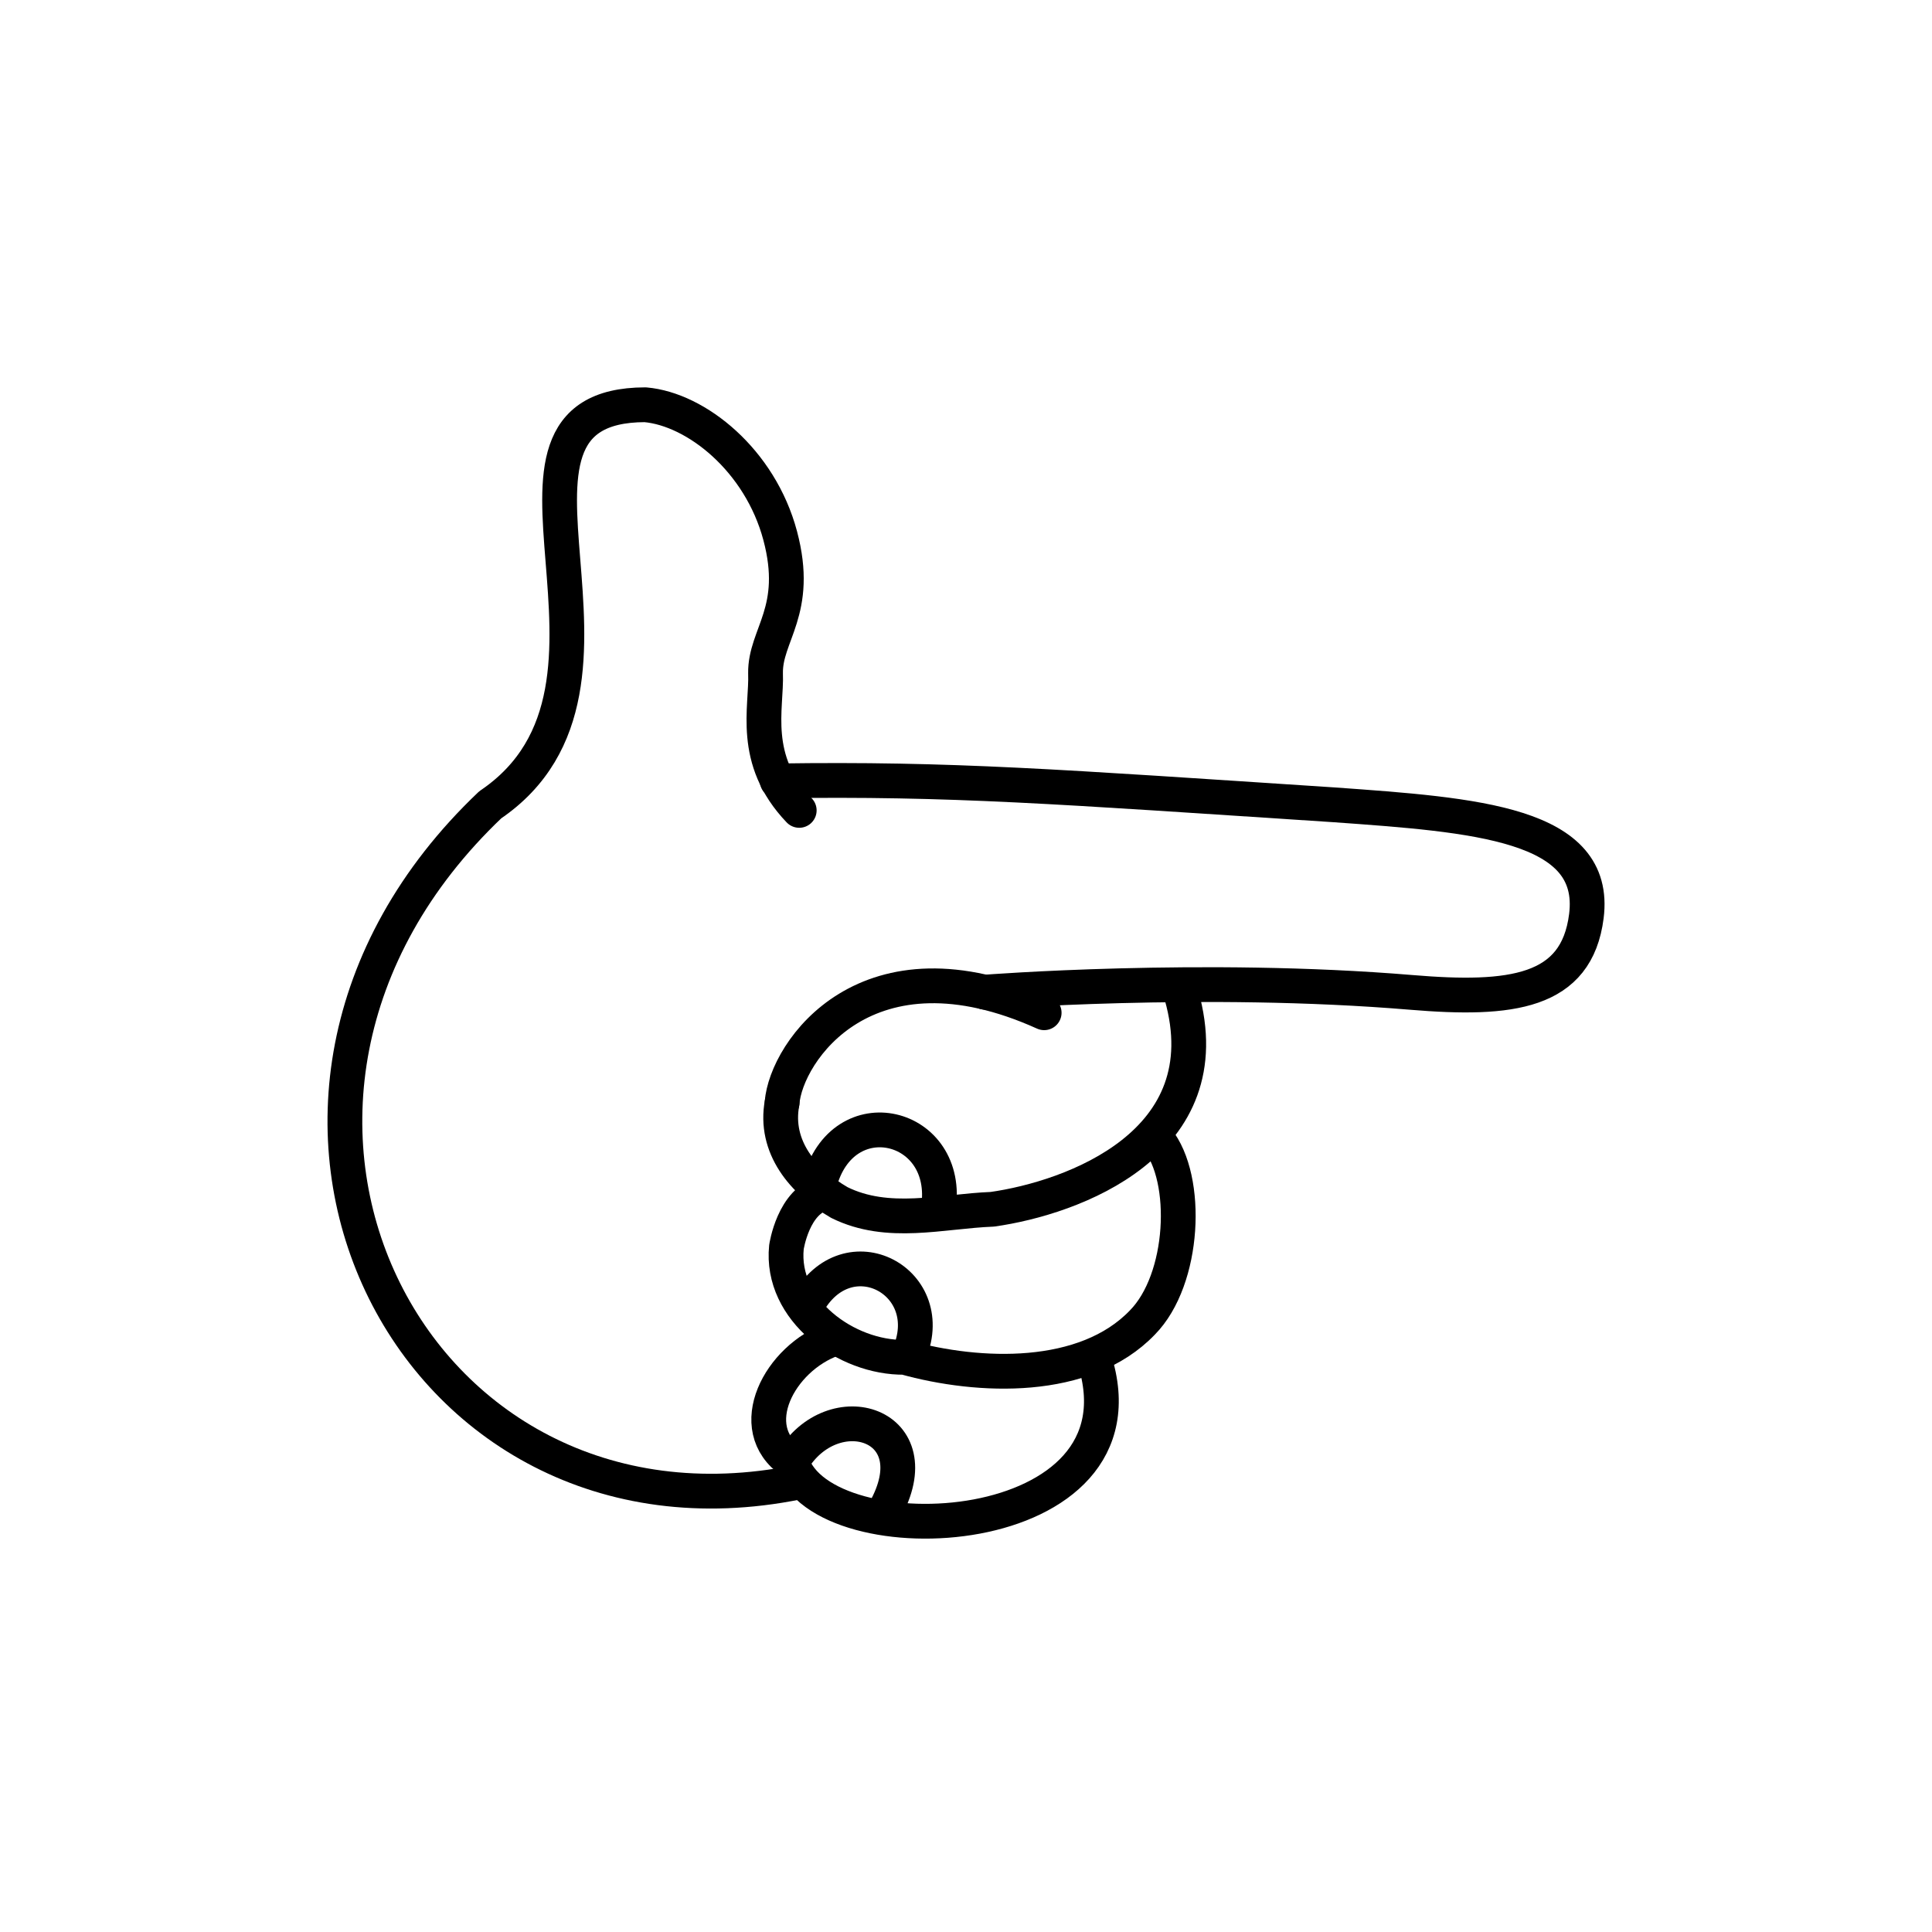
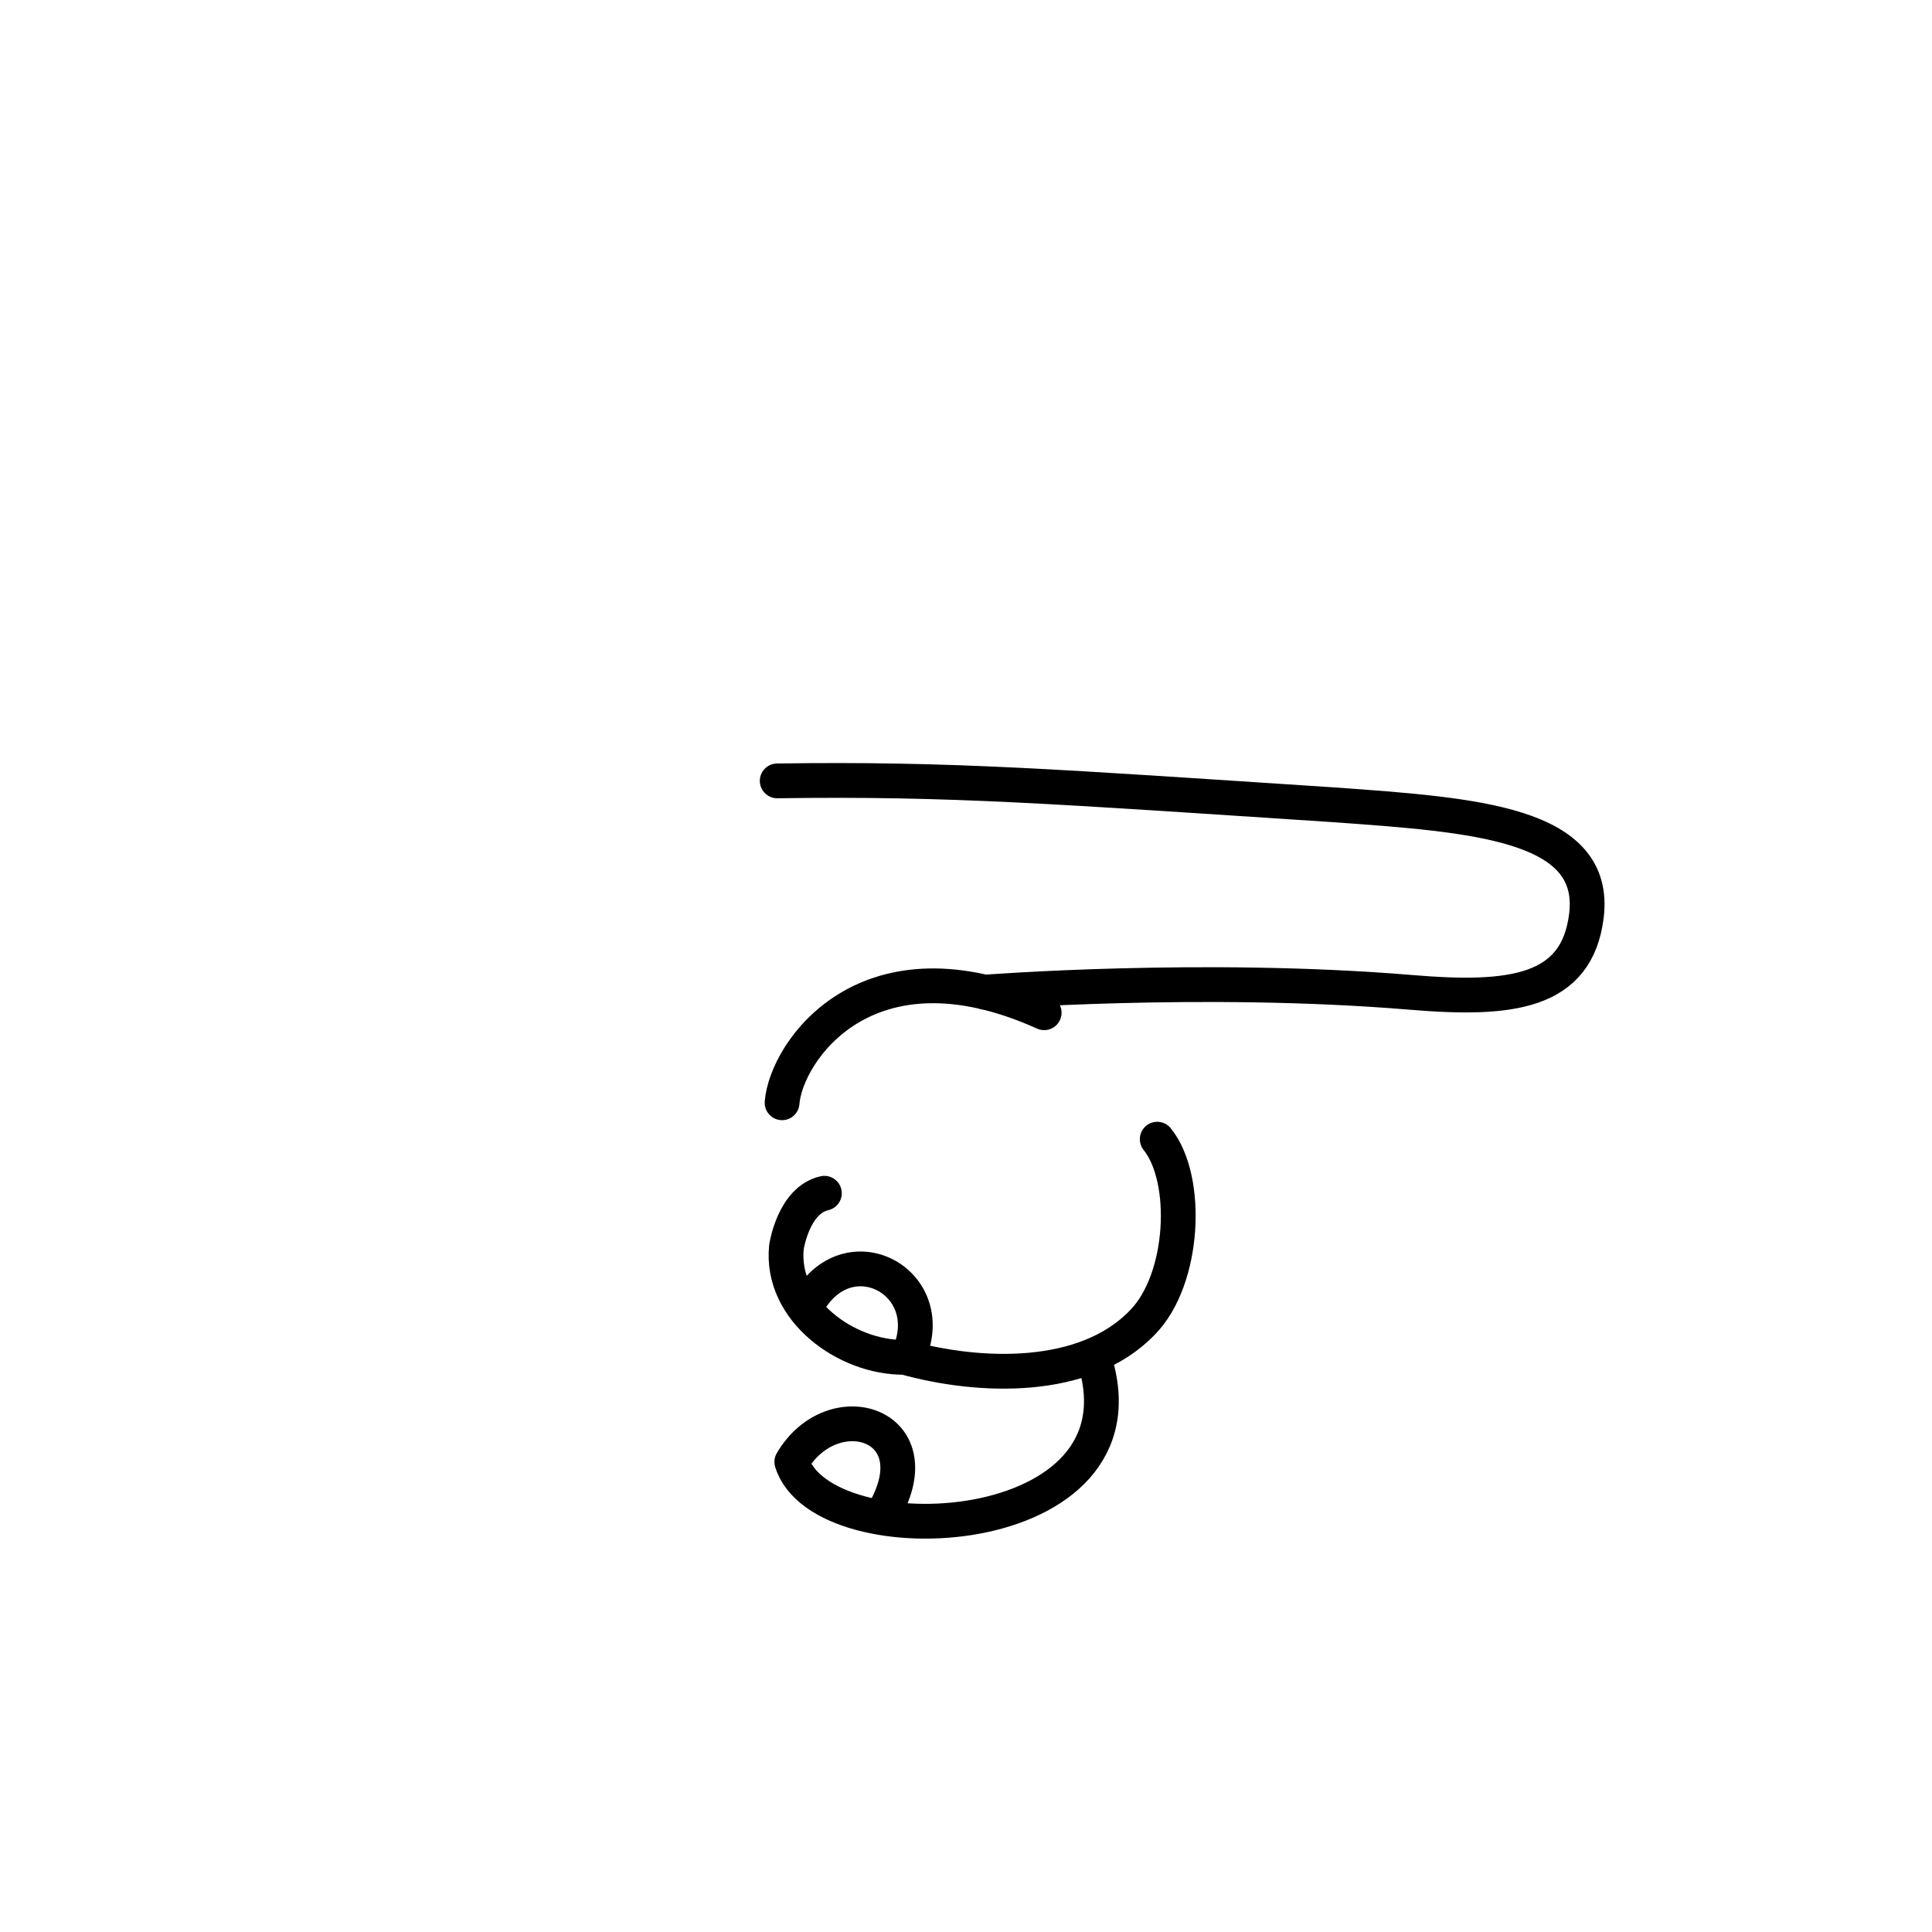
<svg xmlns="http://www.w3.org/2000/svg" id="Piktogramy" viewBox="0 0 500 500">
  <defs>
    <style>
      .cls-1 {
        fill: none;
        stroke: #000;
        stroke-linecap: round;
        stroke-linejoin: round;
        stroke-width: 9px;
      }
    </style>
  </defs>
  <path class="cls-1" d="m254.84,256.77s56.58-4.44,110.39.06c25.87,2.16,42.8.14,45.32-19.72,3.05-24.02-28.66-26.2-65.39-28.83-71.72-4.69-98.84-6.84-144.02-6.19" />
  <g>
    <path class="cls-1" d="m299.49,294.82c8.33,10.29,7.13,36.31-3.84,47.44-14.84,15.48-42.29,14.39-61.55,9.01-15.01.2-32.21-12.19-30.57-28.51,0,0,1.76-12.15,9.82-13.95" />
    <path class="cls-1" d="m228.91,391.05c12.77-22.61-13.43-30.72-23.99-12.71,7.83,25.28,93.76,21.32,78.25-26.71" />
    <path class="cls-1" d="m208.89,337.7c10.36-19.05,34.84-5.94,26.17,13.19" />
-     <path class="cls-1" d="m215.58,346.55c-13.84,4.92-23.38,22.96-10.69,31.69" />
  </g>
  <g>
-     <path class="cls-1" d="m202.4,285.4c-2.13,11.41,5.45,20.38,14.82,25.81,12.61,6.24,26.4,2.27,39.59,1.75,20.74-2.92,59.83-17.05,48.96-55.38" />
-     <path class="cls-1" d="m212.06,306.44c5.83-22.74,34.28-15.83,30.77,6.47" />
-   </g>
-   <path class="cls-1" d="m206.84,209.73c-12.62-13.21-8.37-26.55-8.72-35.47-.17-9.99,8.98-16.17,3.79-35.64-5.19-19.47-21.68-32.71-34.93-33.87-48.85.08,5.41,72.69-40.1,103.53-80.7,76.7-21.05,195.66,79.54,175.33" />
+     </g>
  <path class="cls-1" d="m202.4,285.4c1.02-13.21,21.94-44.02,67.83-23.3" />
</svg>